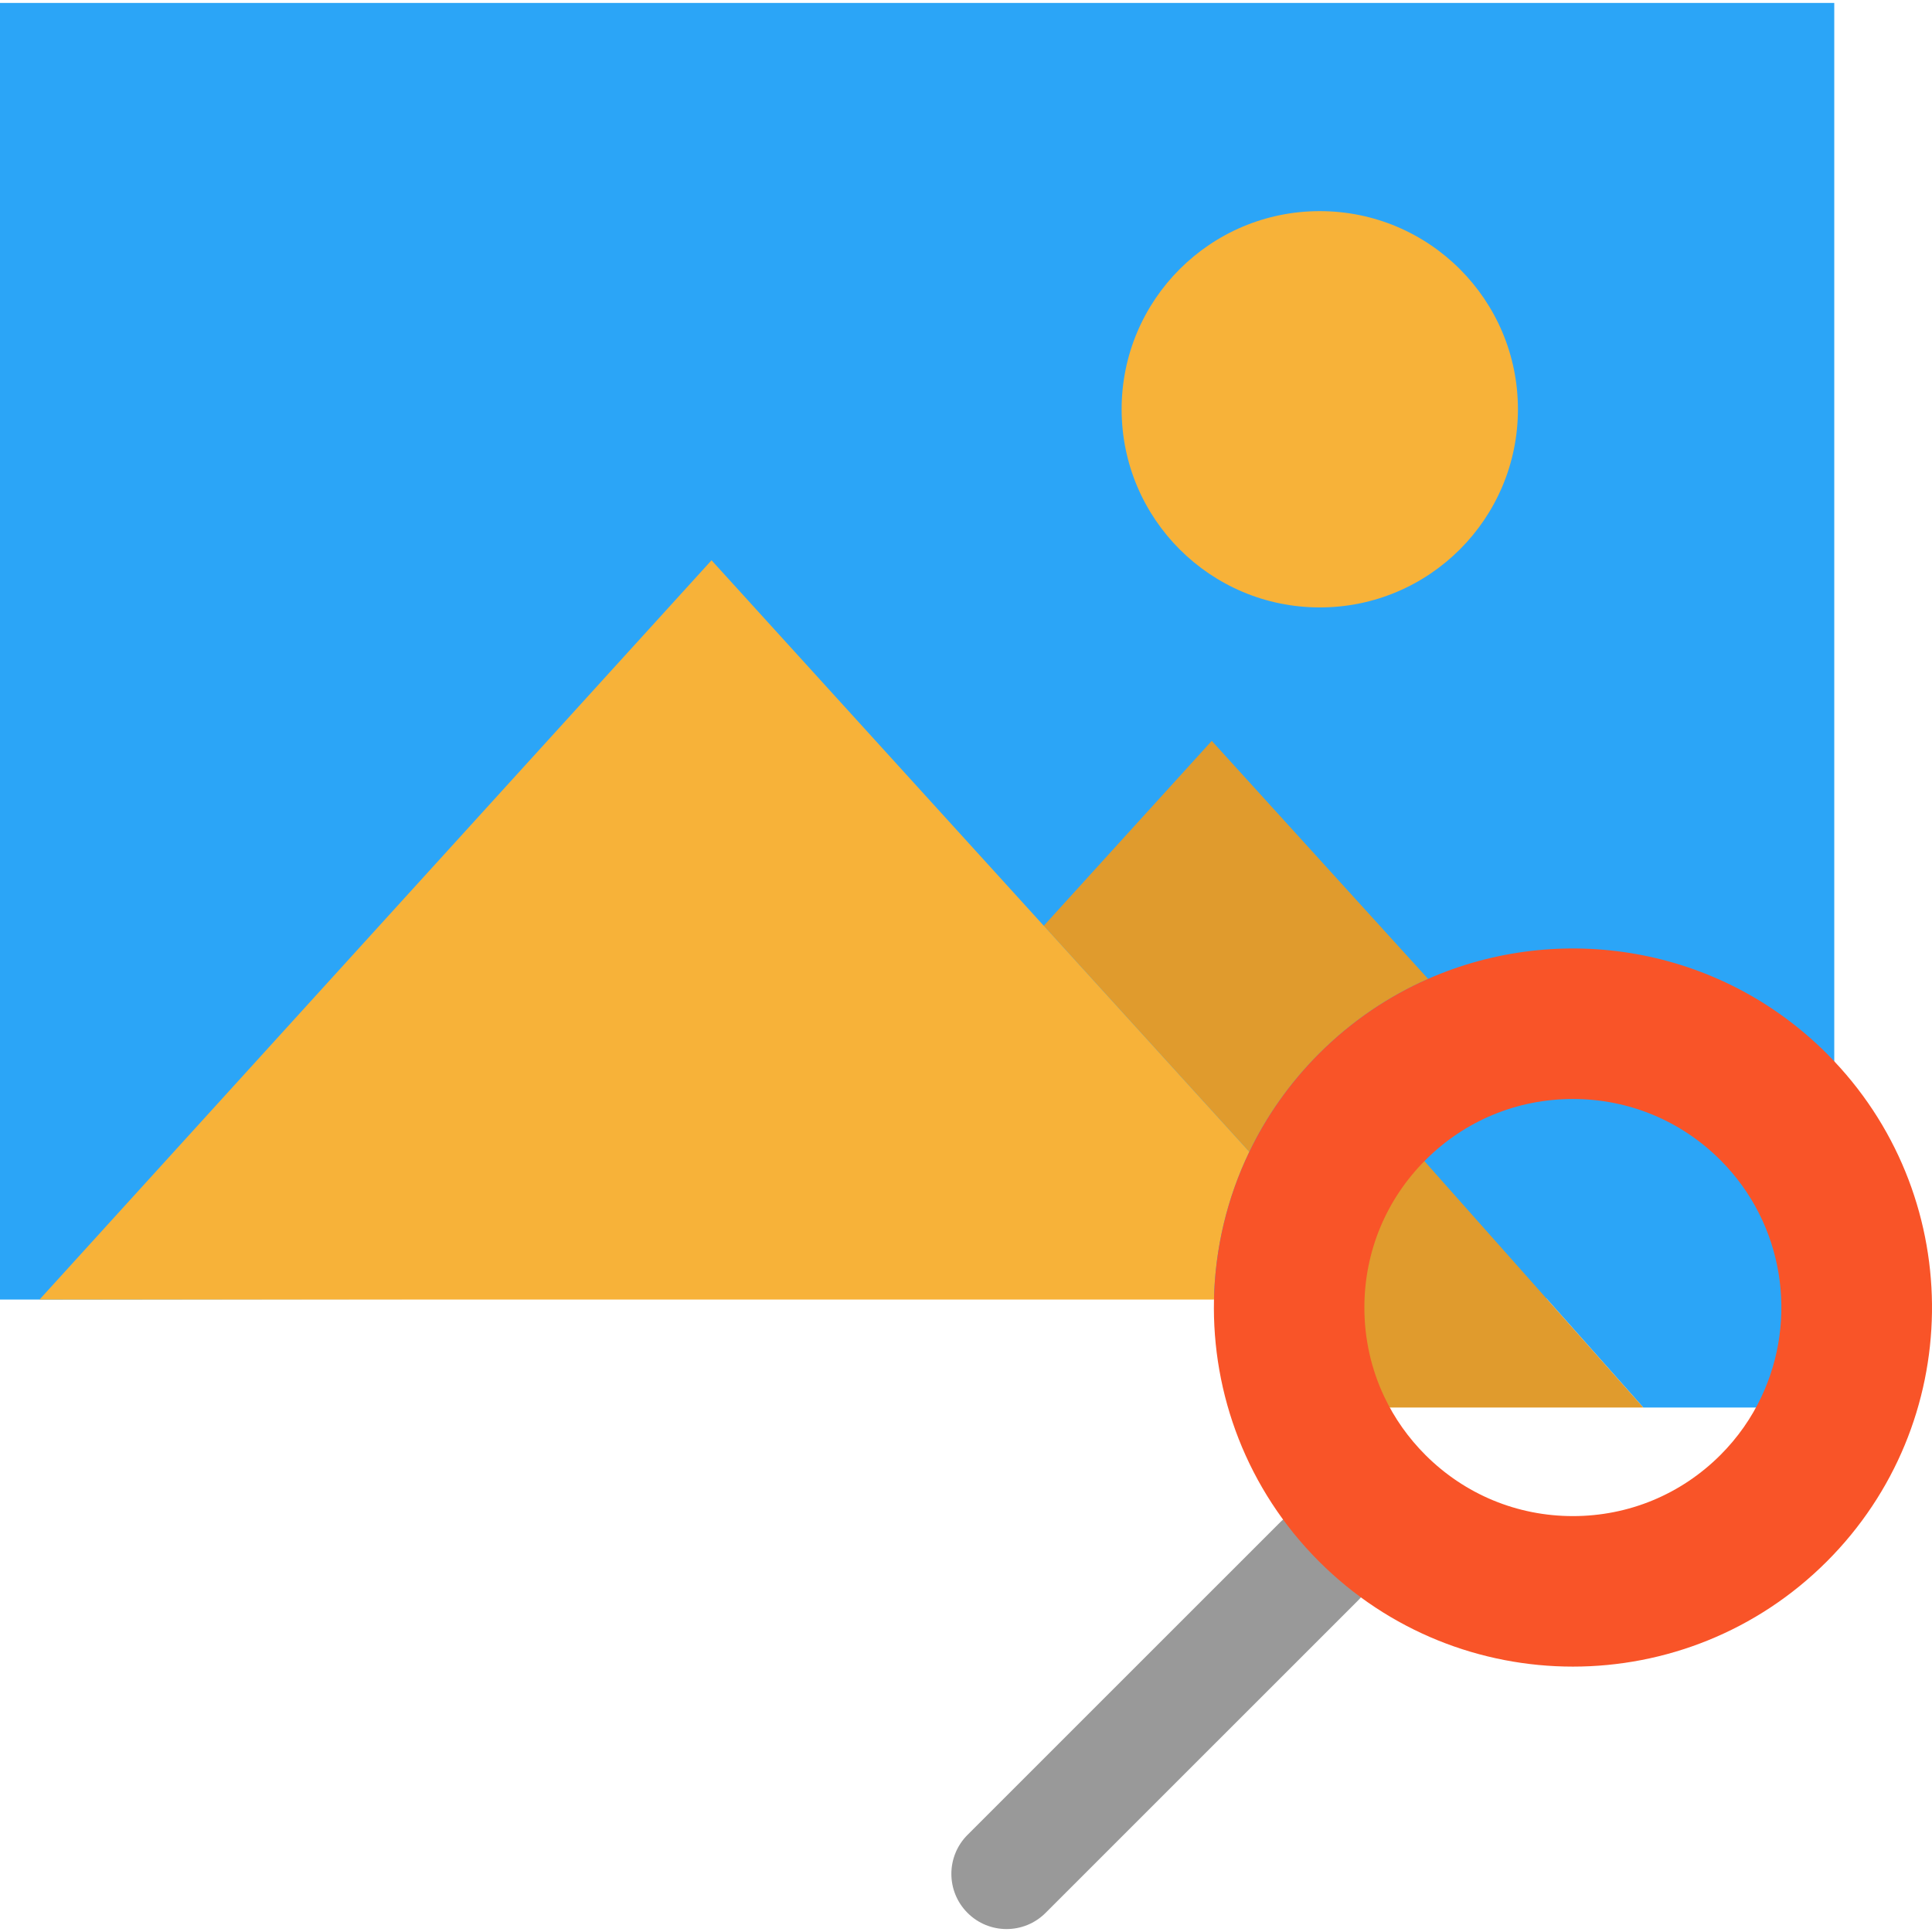
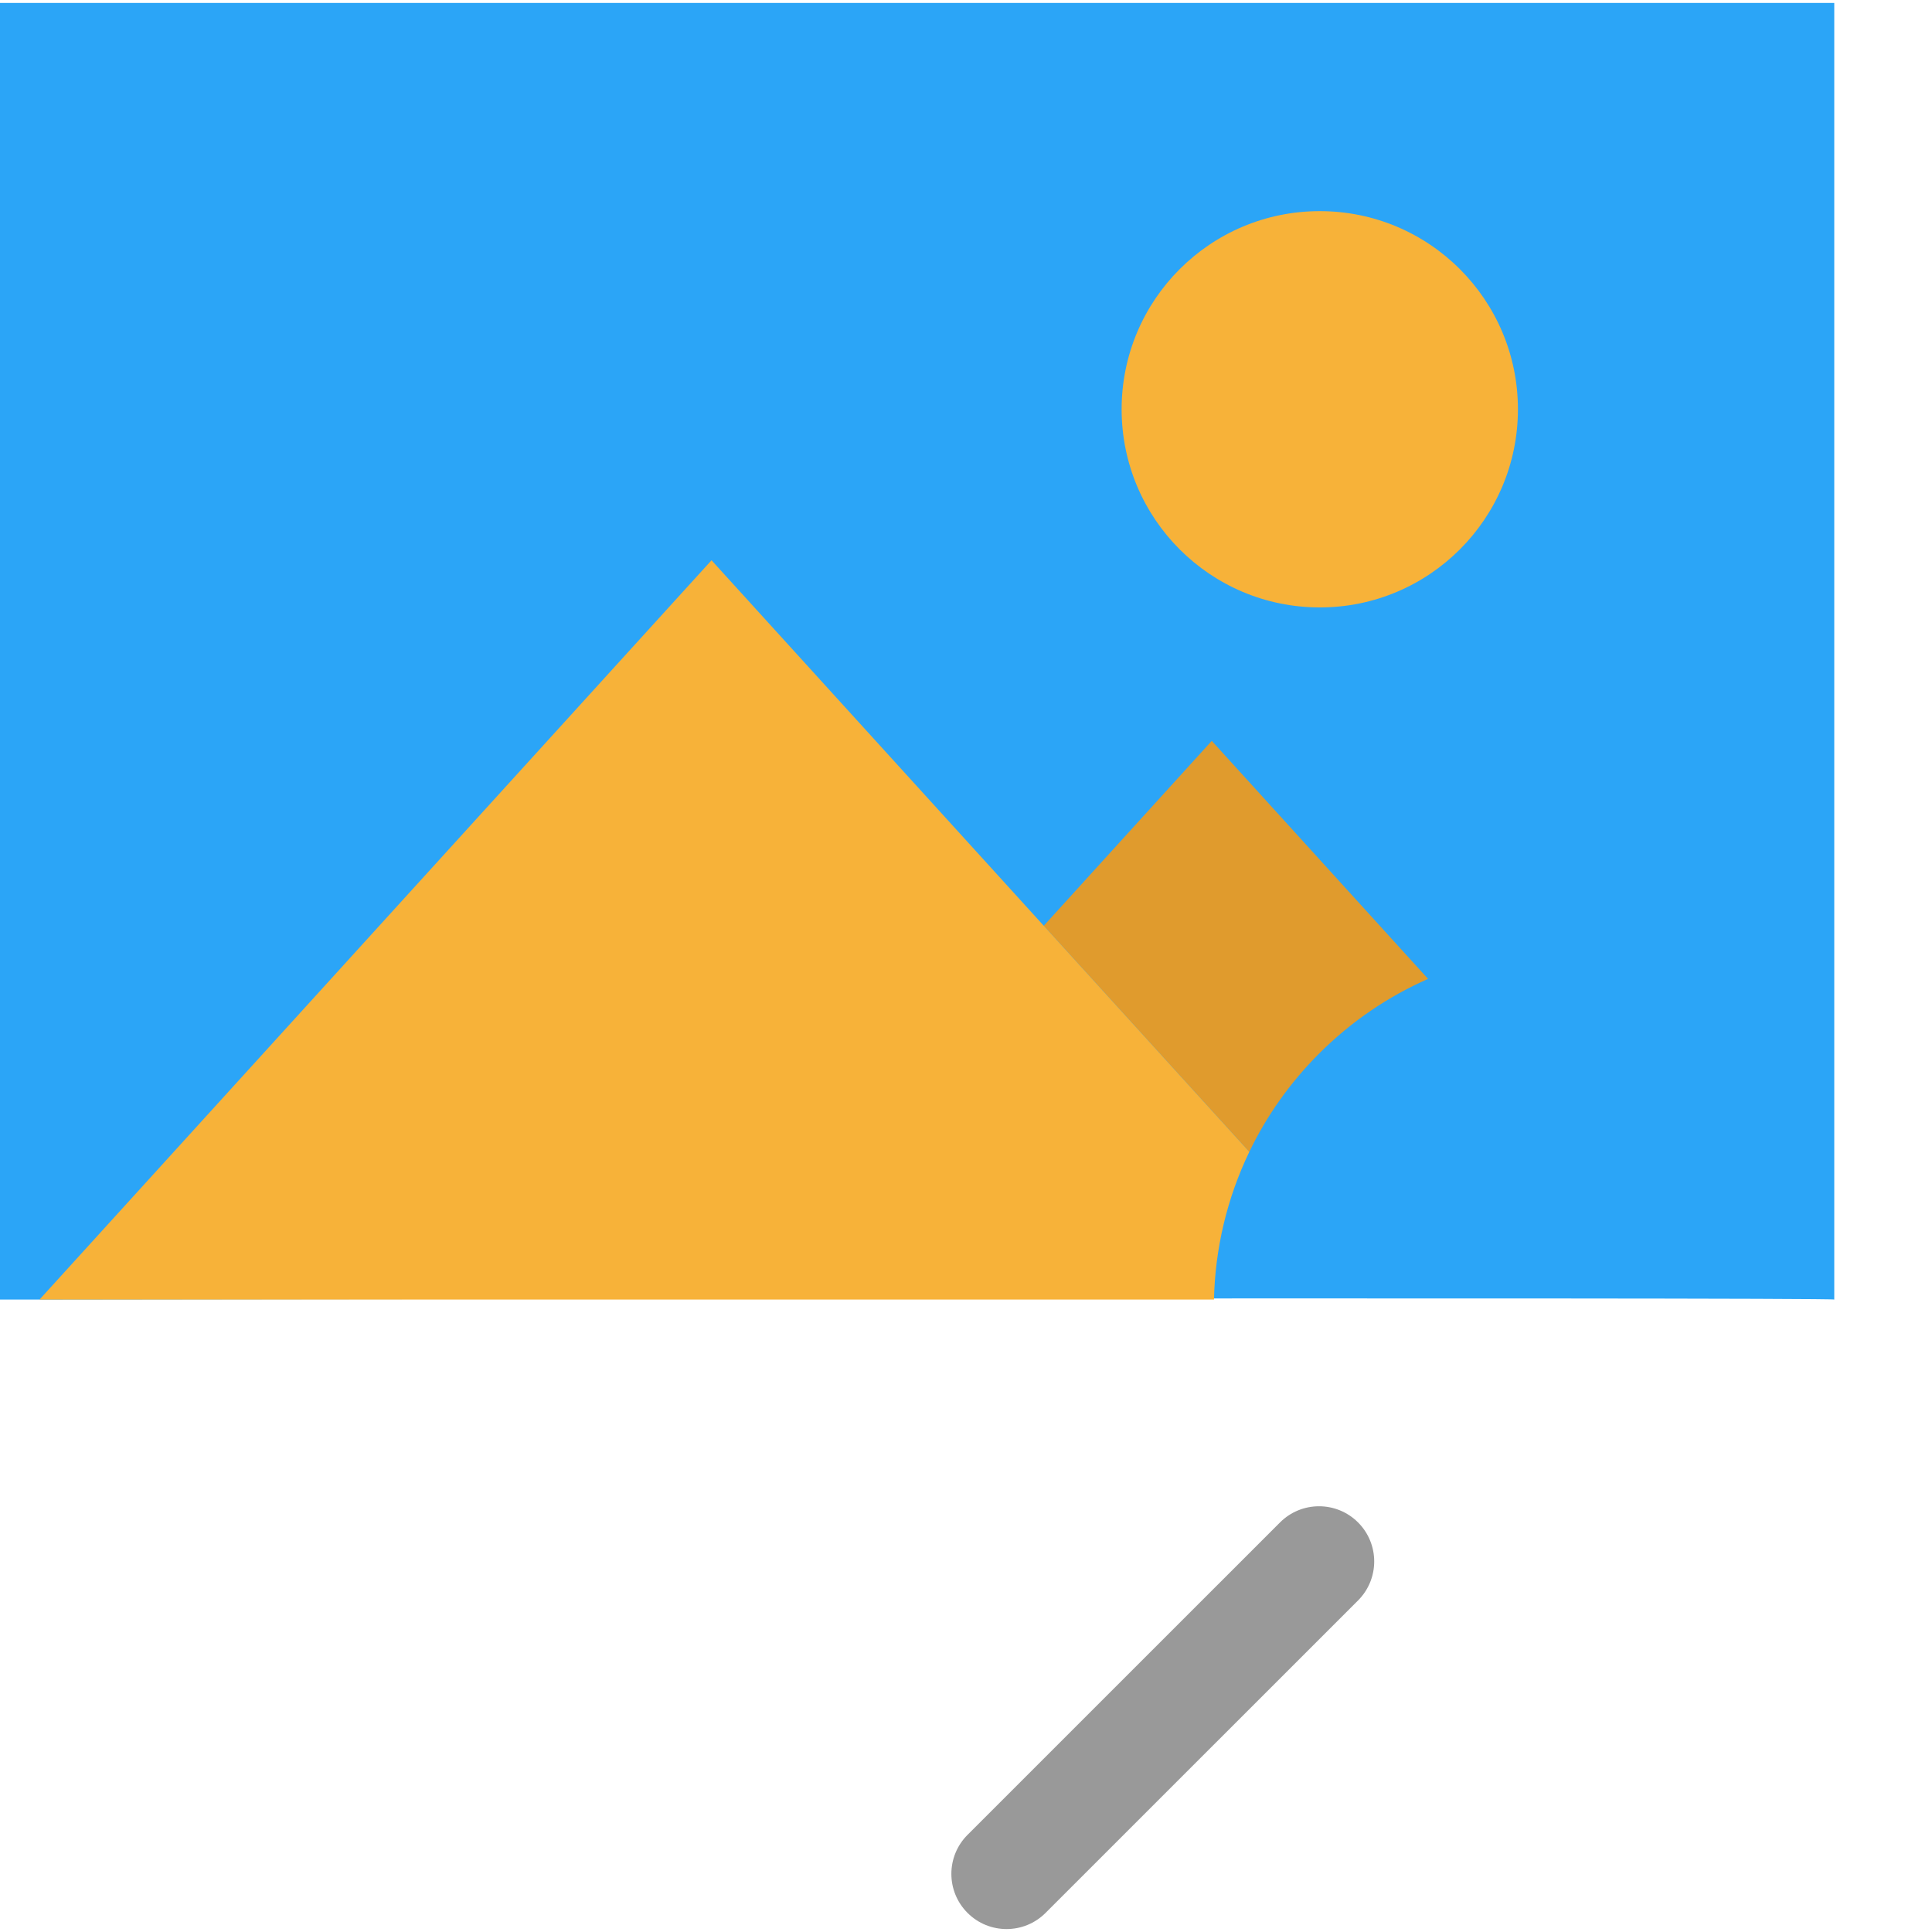
<svg xmlns="http://www.w3.org/2000/svg" height="800px" width="800px" version="1.1" id="Layer_1" viewBox="0 0 512 512" xml:space="preserve">
  <path style="fill:#2BA5F7;" d="M486.099,0.78v343.613c-0.638-0.678-475.623,0-475.623,0H0V0.78H486.099z" />
  <path style="fill:#F7B239;" d="M349.755,55.951c29.008,0,52.512,23.504,52.512,52.512c0,28.994-23.504,52.512-52.512,52.512  c-28.994,0-52.512-23.517-52.512-52.512C297.243,79.455,320.76,55.951,349.755,55.951z" />
-   <path style="fill:#2BA5F7;" d="M460.628,302.729c18.971,18.971,23.039,47.3,12.177,70.286h-37.303l-62.442-70.286  c11.699-11.699,27.24-18.133,43.777-18.133C433.388,284.596,448.929,291.031,460.628,302.729z" />
  <g>
-     <path style="fill:#E09B2D;" d="M373.059,302.729l62.442,70.286h-74.66c-3.869-8.176-5.916-17.189-5.916-26.508   C354.926,329.969,361.36,314.428,373.059,302.729z" />
    <path style="fill:#E09B2D;" d="M321.133,196.337l57.324,63.081c-10.489,4.613-20.313,11.22-28.901,19.808   c-7.79,7.804-13.959,16.618-18.479,26.03l-54.466-59.917L321.133,196.337z" />
  </g>
  <path style="fill:#F7B239;" d="M276.611,245.339l54.466,59.917c-5.942,12.35-9.067,25.724-9.359,39.138H186.556H10.476  l178.088-195.915L276.611,245.339z" />
  <path style="fill:#999999;" d="M266.746,511.22c-3.742,0-7.486-1.428-10.341-4.285c-5.71-5.711-5.708-14.97,0.003-20.68  l82.809-82.796c5.711-5.71,14.97-5.71,20.682,0.001c5.71,5.711,5.708,14.97-0.003,20.68l-82.809,82.796  C274.231,509.793,270.489,511.22,266.746,511.22z" />
-   <path style="fill:#F95428;" d="M366.854,370.169c2.681,5.661,6.349,10.869,10.905,15.427c10.443,10.431,24.315,16.186,39.077,16.186  c14.774,0,28.646-5.755,39.089-16.186c4.616-4.616,8.236-9.838,10.869-15.427c9.695-20.517,6.063-45.805-10.869-62.739  c-10.443-10.443-24.315-16.186-39.089-16.186c-14.762,0-28.634,5.743-39.077,16.186c-10.443,10.443-16.186,24.315-16.186,39.077  C361.573,354.825,363.401,362.871,366.854,370.169z M486.099,281.259c35.176,37.303,34.525,96.037-1.968,132.542  c-37.17,37.157-97.406,37.157-134.576,0c-19.117-19.13-28.396-44.362-27.838-69.409c0.292-13.414,3.417-26.788,9.359-39.138  c4.52-9.412,10.688-18.226,18.479-26.03c8.588-8.588,18.412-15.195,28.901-19.808c34.884-15.368,77.093-8.761,105.675,19.808  C484.796,279.89,485.461,280.581,486.099,281.259z" />
</svg>